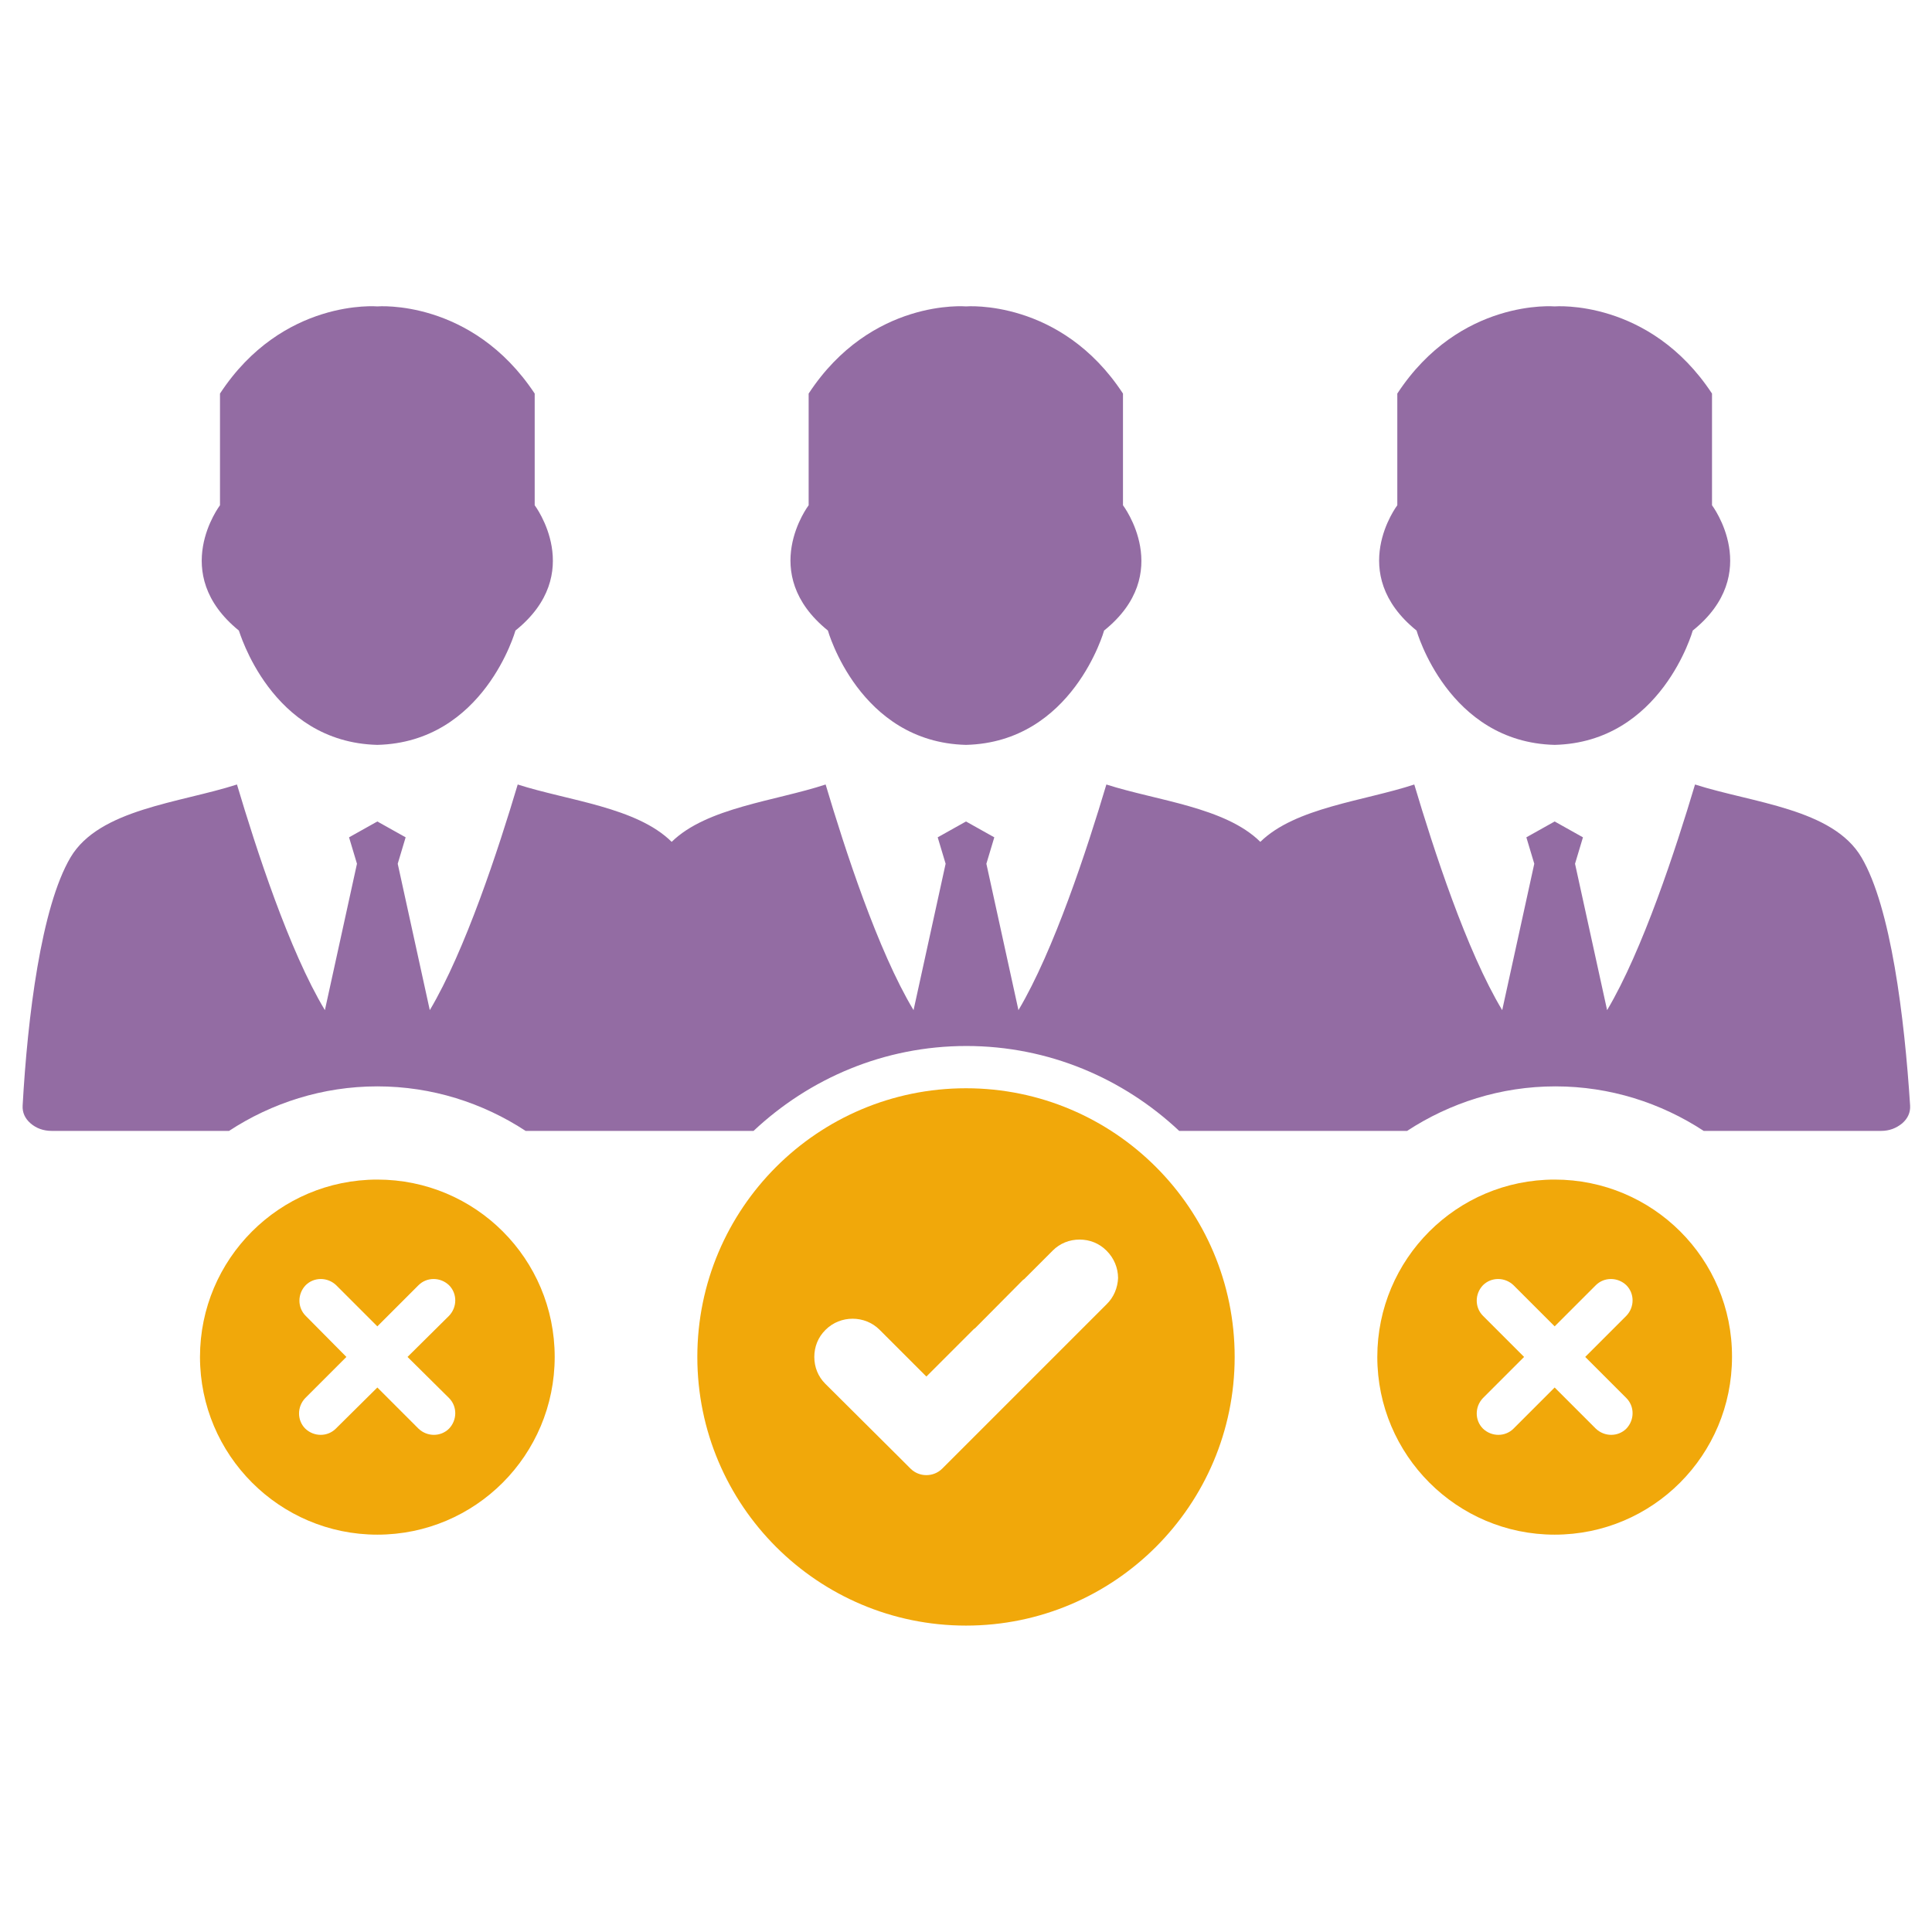
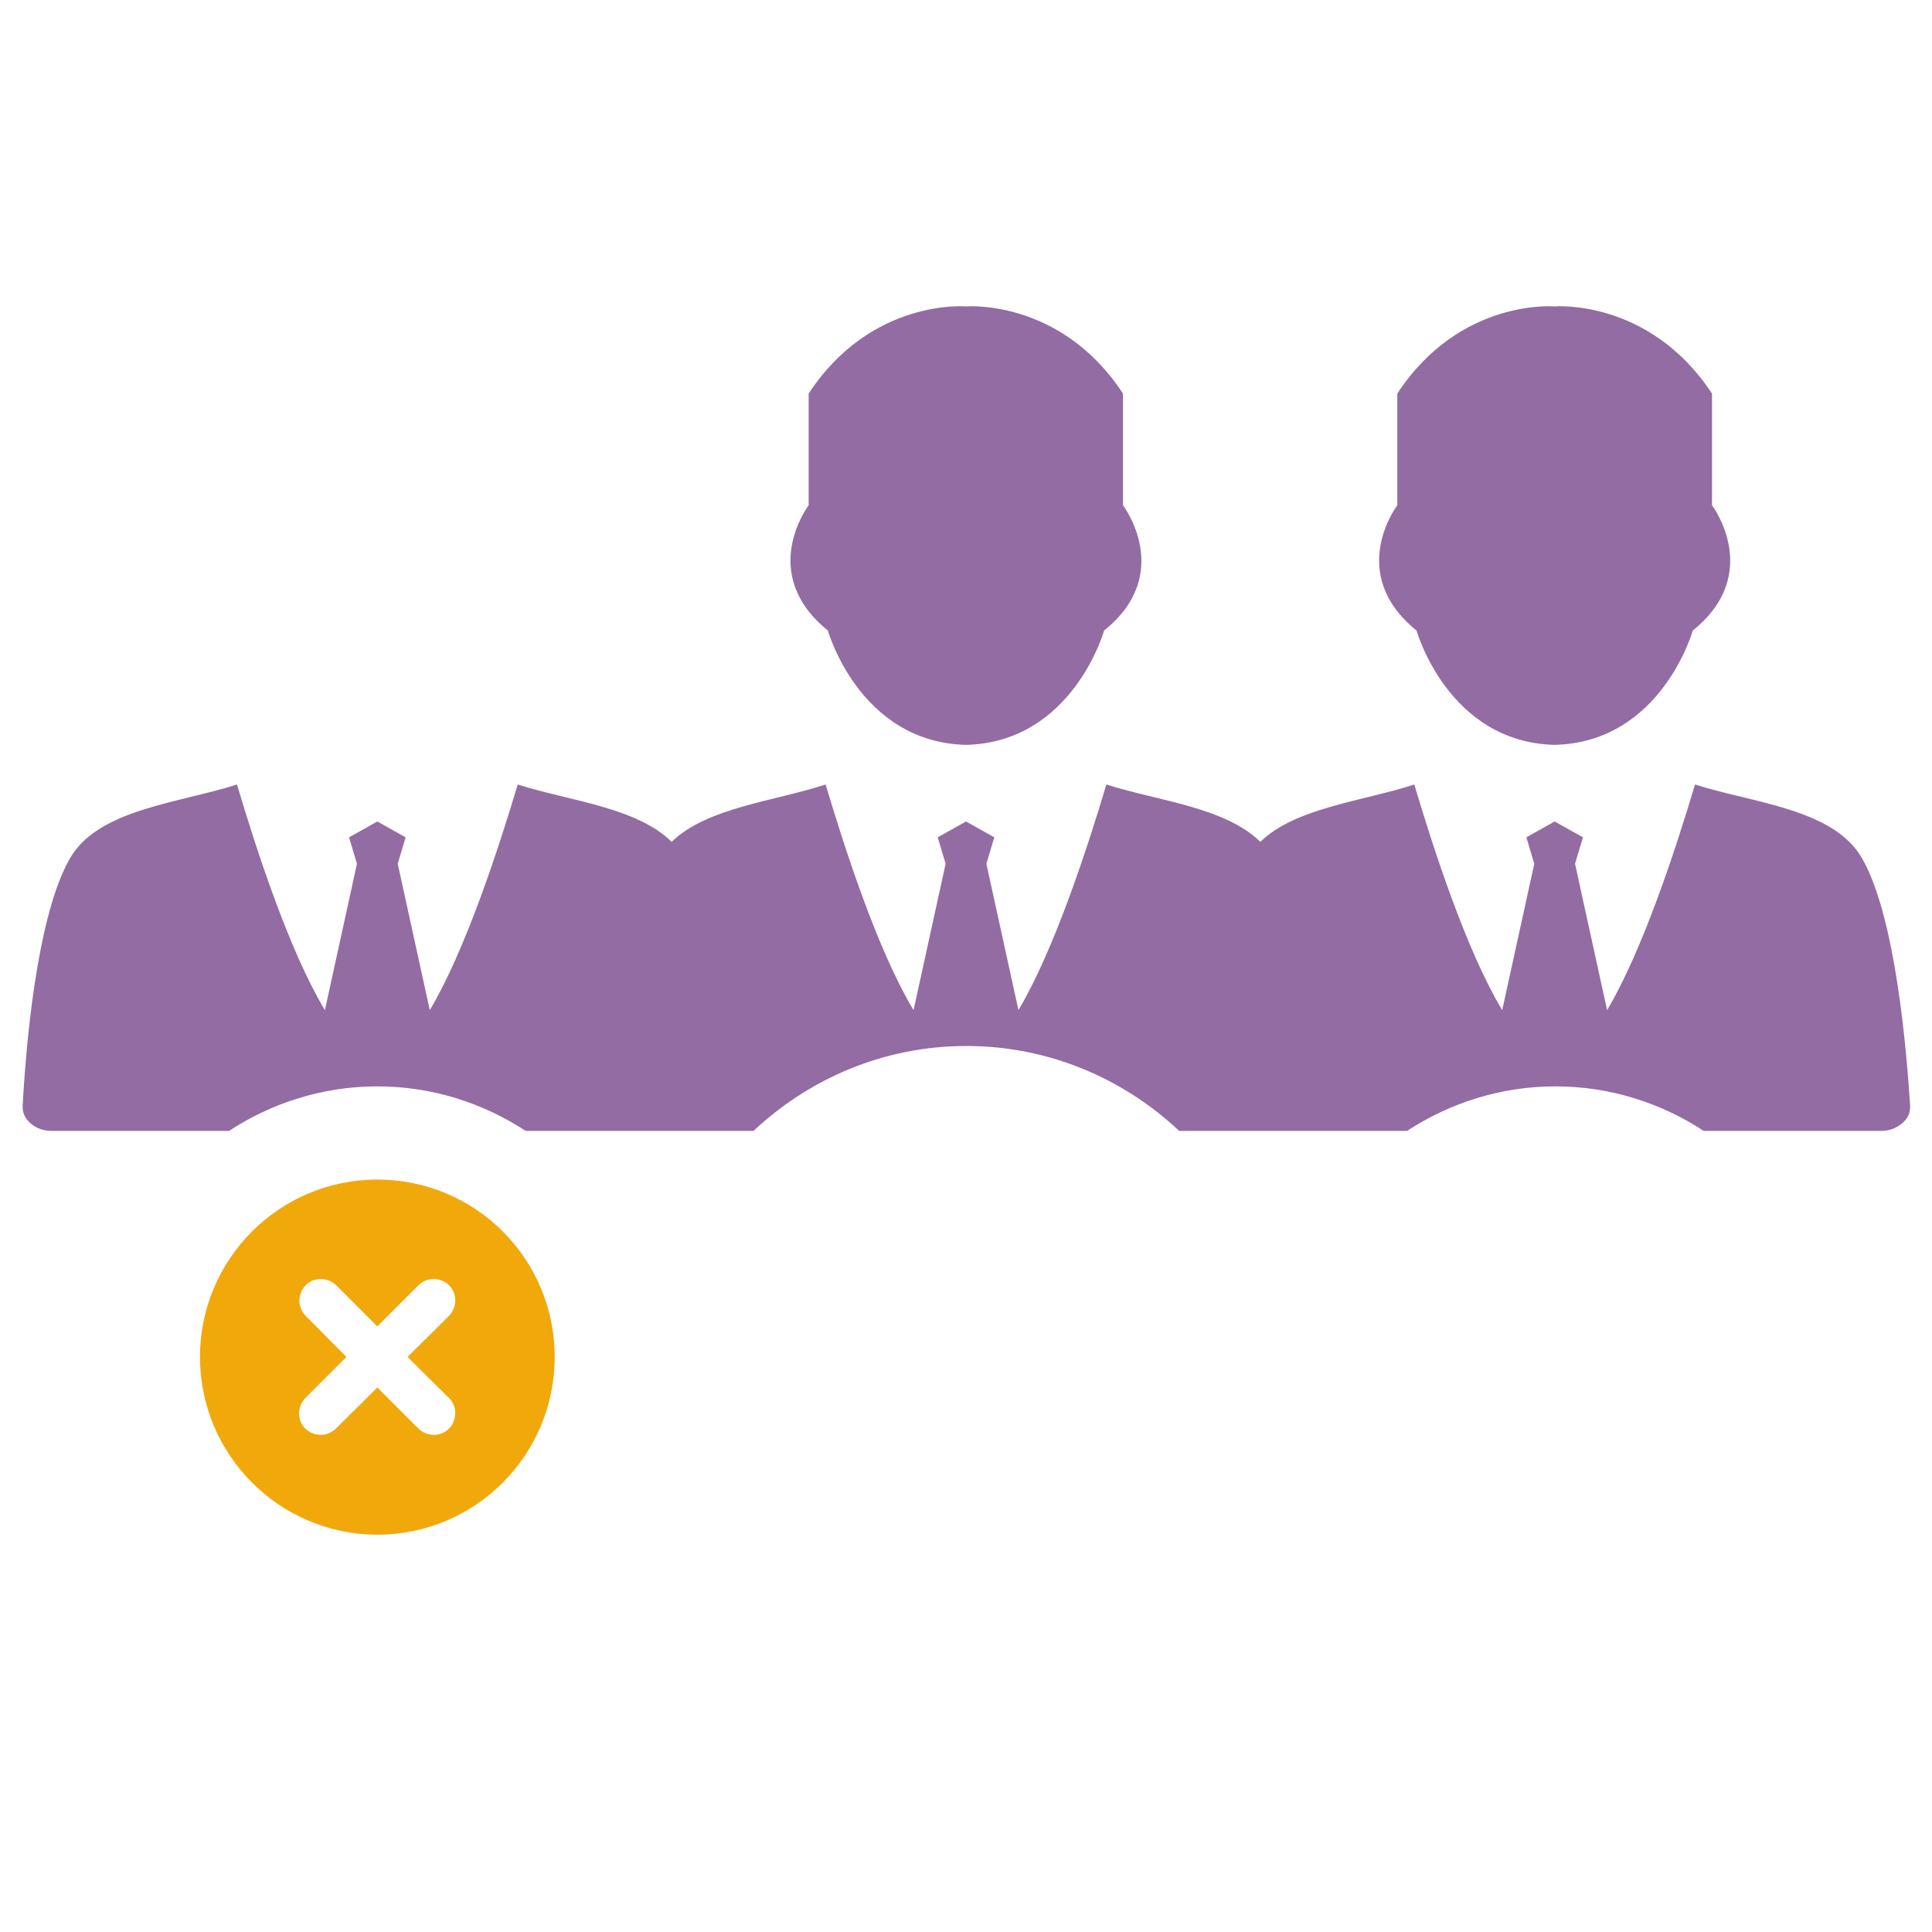
<svg xmlns="http://www.w3.org/2000/svg" version="1.1" id="Layer_1" x="0px" y="0px" viewBox="0 0 512 512" style="enable-background:new 0 0 512 512;" xml:space="preserve">
  <style type="text/css">
	.st0{fill-rule:evenodd;clip-rule:evenodd;fill:#F1A80A;}
	.st1{fill-rule:evenodd;clip-rule:evenodd;fill:#936CA3;}
</style>
  <g>
    <path class="st0" d="M100,312.6c-26,0-47,21.1-47,47c0,26,21.1,47.1,47,47.1c26,0,47-21.1,47-47.1C147,333.6,126,312.6,100,312.6z    M119,370.5c2.2,2.2,2.2,5.8,0,8.1c-2.2,2.2-5.8,2.2-8.1,0L100,367.7L89,378.6c-2.2,2.2-5.8,2.2-8.1,0c-2.2-2.2-2.2-5.8,0-8.1   l10.9-10.9L81,348.7c-2.2-2.2-2.2-5.8,0-8.1c2.2-2.2,5.8-2.2,8.1,0l10.9,10.9l10.9-10.9c2.2-2.2,5.8-2.2,8.1,0   c2.2,2.2,2.2,5.8,0,8.1L108,359.6L119,370.5z" />
-     <path class="st0" d="M412,312.6c-26,0-47,21.1-47,47c0,26,21.1,47.1,47,47.1c26,0,47-21.1,47-47.1C459.1,333.6,438,312.6,412,312.6   z M431,370.5c2.2,2.2,2.2,5.8,0,8.1c-2.2,2.2-5.8,2.2-8.1,0L412,367.7l-10.9,10.9c-2.2,2.2-5.8,2.2-8.1,0c-2.2-2.2-2.2-5.8,0-8.1   l10.9-10.9L393,348.7c-2.2-2.2-2.2-5.8,0-8.1c2.2-2.2,5.8-2.2,8.1,0l10.9,10.9l10.9-10.9c2.2-2.2,5.8-2.2,8.1,0   c2.2,2.2,2.2,5.8,0,8.1l-10.9,10.9L431,370.5z" />
-     <path class="st1" d="M100,197.4c28.3-0.7,36.6-30.3,36.6-30.3c18.8-15.1,5.1-33.2,5.1-33.2v-29.6C125,79.1,100,81.2,100,81.2   s-25.1-2.2-41.7,23.1v29.6c0,0-13.7,18,5,33.2C63.4,167.1,71.7,196.7,100,197.4z" />
    <path class="st1" d="M256,197.4c28.3-0.7,36.6-30.3,36.6-30.3c18.8-15.1,5-33.2,5-33.2v-29.6C281.1,79.1,256,81.2,256,81.2   s-25.1-2.2-41.7,23.1v29.6c0,0-13.7,18,5.1,33.2C219.4,167.1,227.7,196.7,256,197.4z" />
    <path class="st1" d="M412,197.4c28.3-0.7,36.6-30.3,36.6-30.3c18.8-15.1,5.1-33.2,5.1-33.2v-29.6C437.1,79.1,412,81.2,412,81.2   s-25.1-2.2-41.7,23.1v29.6c0,0-13.7,18,5.1,33.2C375.4,167.1,383.7,196.7,412,197.4z" />
-     <path class="st0" d="M256,288.4c-39.3,0-71.2,31.9-71.2,71.2c0,39.3,31.9,71.2,71.2,71.2c39.3,0,71.2-31.9,71.2-71.2   C327.2,320.3,295.3,288.4,256,288.4z M293.2,345.7l-43.5,43.5c-2.3,2.3-6.1,2.3-8.4,0l-2.7-2.7l-19.9-19.8   c-1.9-1.9-2.9-4.4-2.9-7.1c0-2.7,1-5.2,2.9-7.1l0.1-0.1c3.9-3.9,10.4-3.9,14.3,0l12.4,12.4l12.4-12.4c0.2-0.2,0.3-0.3,0.5-0.4   l12.6-12.7c0.1-0.1,0.2-0.2,0.4-0.3l7.6-7.6c1.9-1.9,4.4-2.9,7.1-2.9h0c2.7,0,5.2,1,7.1,2.9l0.1,0.1c1.9,1.9,3,4.5,3,7.2   C296.2,341.2,295.2,343.8,293.2,345.7z" />
    <path class="st1" d="M493.3,227.2c-7.6-12.9-28.8-14.4-44.1-19.3c-5.1,17.1-13.9,44-23.3,59.8l-8.5-38.8l2.1-7l-7.5-4.2l-7.5,4.2   l2.1,7l-8.5,38.8c-9.5-15.8-18.2-42.7-23.3-59.8c-13.4,4.4-31.5,6.1-40.8,15.2c-9.3-9.2-27.4-10.9-40.8-15.2   c-5.1,17.1-13.9,44-23.3,59.8l-8.5-38.8l2.1-7l-7.5-4.2l-7.5,4.2l2.1,7l-8.5,38.8c-9.5-15.8-18.2-42.7-23.3-59.8   c-13.4,4.4-31.5,6.1-40.8,15.2c-9.3-9.2-27.4-10.9-40.8-15.2c-5.1,17.1-13.9,44-23.3,59.8l-8.5-38.8l2.1-7l-7.5-4.2l-7.5,4.2l2.1,7   l-8.5,38.8c-9.5-15.8-18.2-42.7-23.3-59.8c-15.2,4.9-36.5,6.5-44.1,19.3C10.9,240.4,7.3,269.6,6,293c-0.1,1.8,0.6,3.4,2.1,4.7   c1.5,1.3,3.4,2,5.6,2h47c11.3-7.4,24.8-11.8,39.3-11.8s28,4.4,39.3,11.8h30.5h16.6h13.3c14.8-13.9,34.6-22.5,56.4-22.5   c21.8,0,41.6,8.6,56.4,22.5h13.3h16.6h30.5c11.3-7.4,24.8-11.8,39.3-11.8c14.5,0,28,4.4,39.3,11.8h47c2.2,0,4-0.7,5.6-2   c1.5-1.3,2.2-2.9,2.1-4.7C504.7,269.6,501.1,240.4,493.3,227.2z" />
  </g>
</svg>